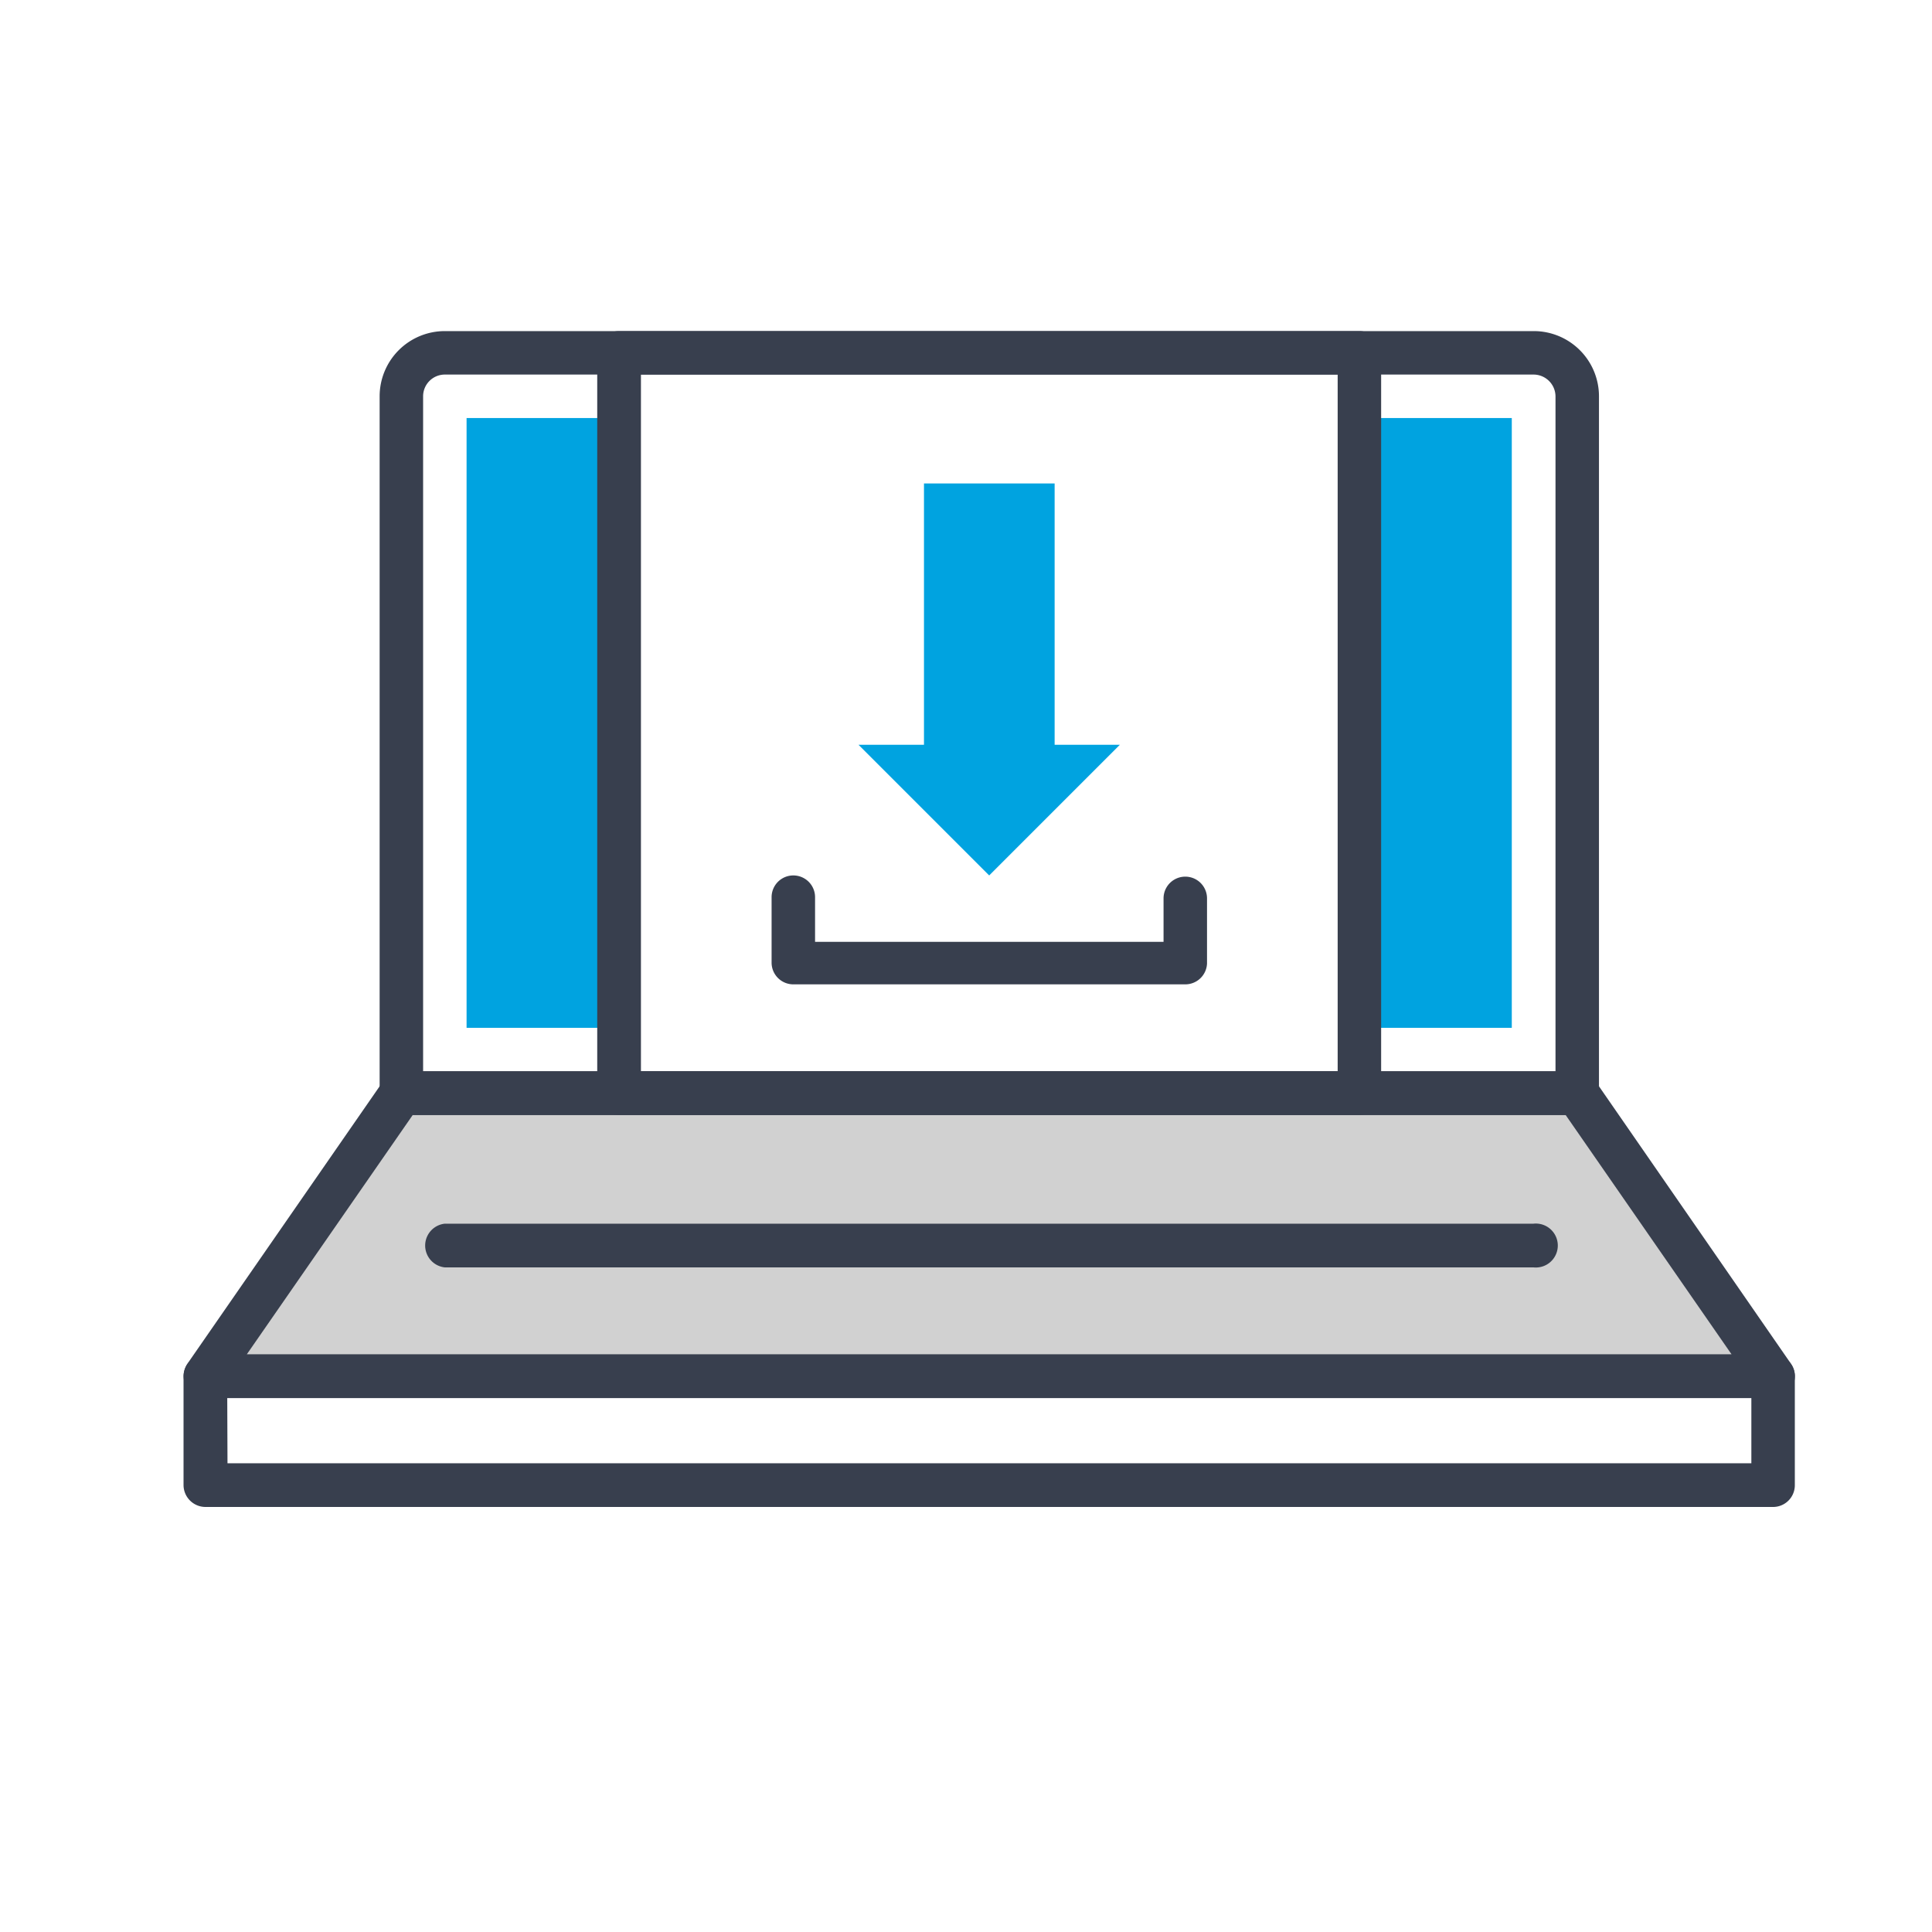
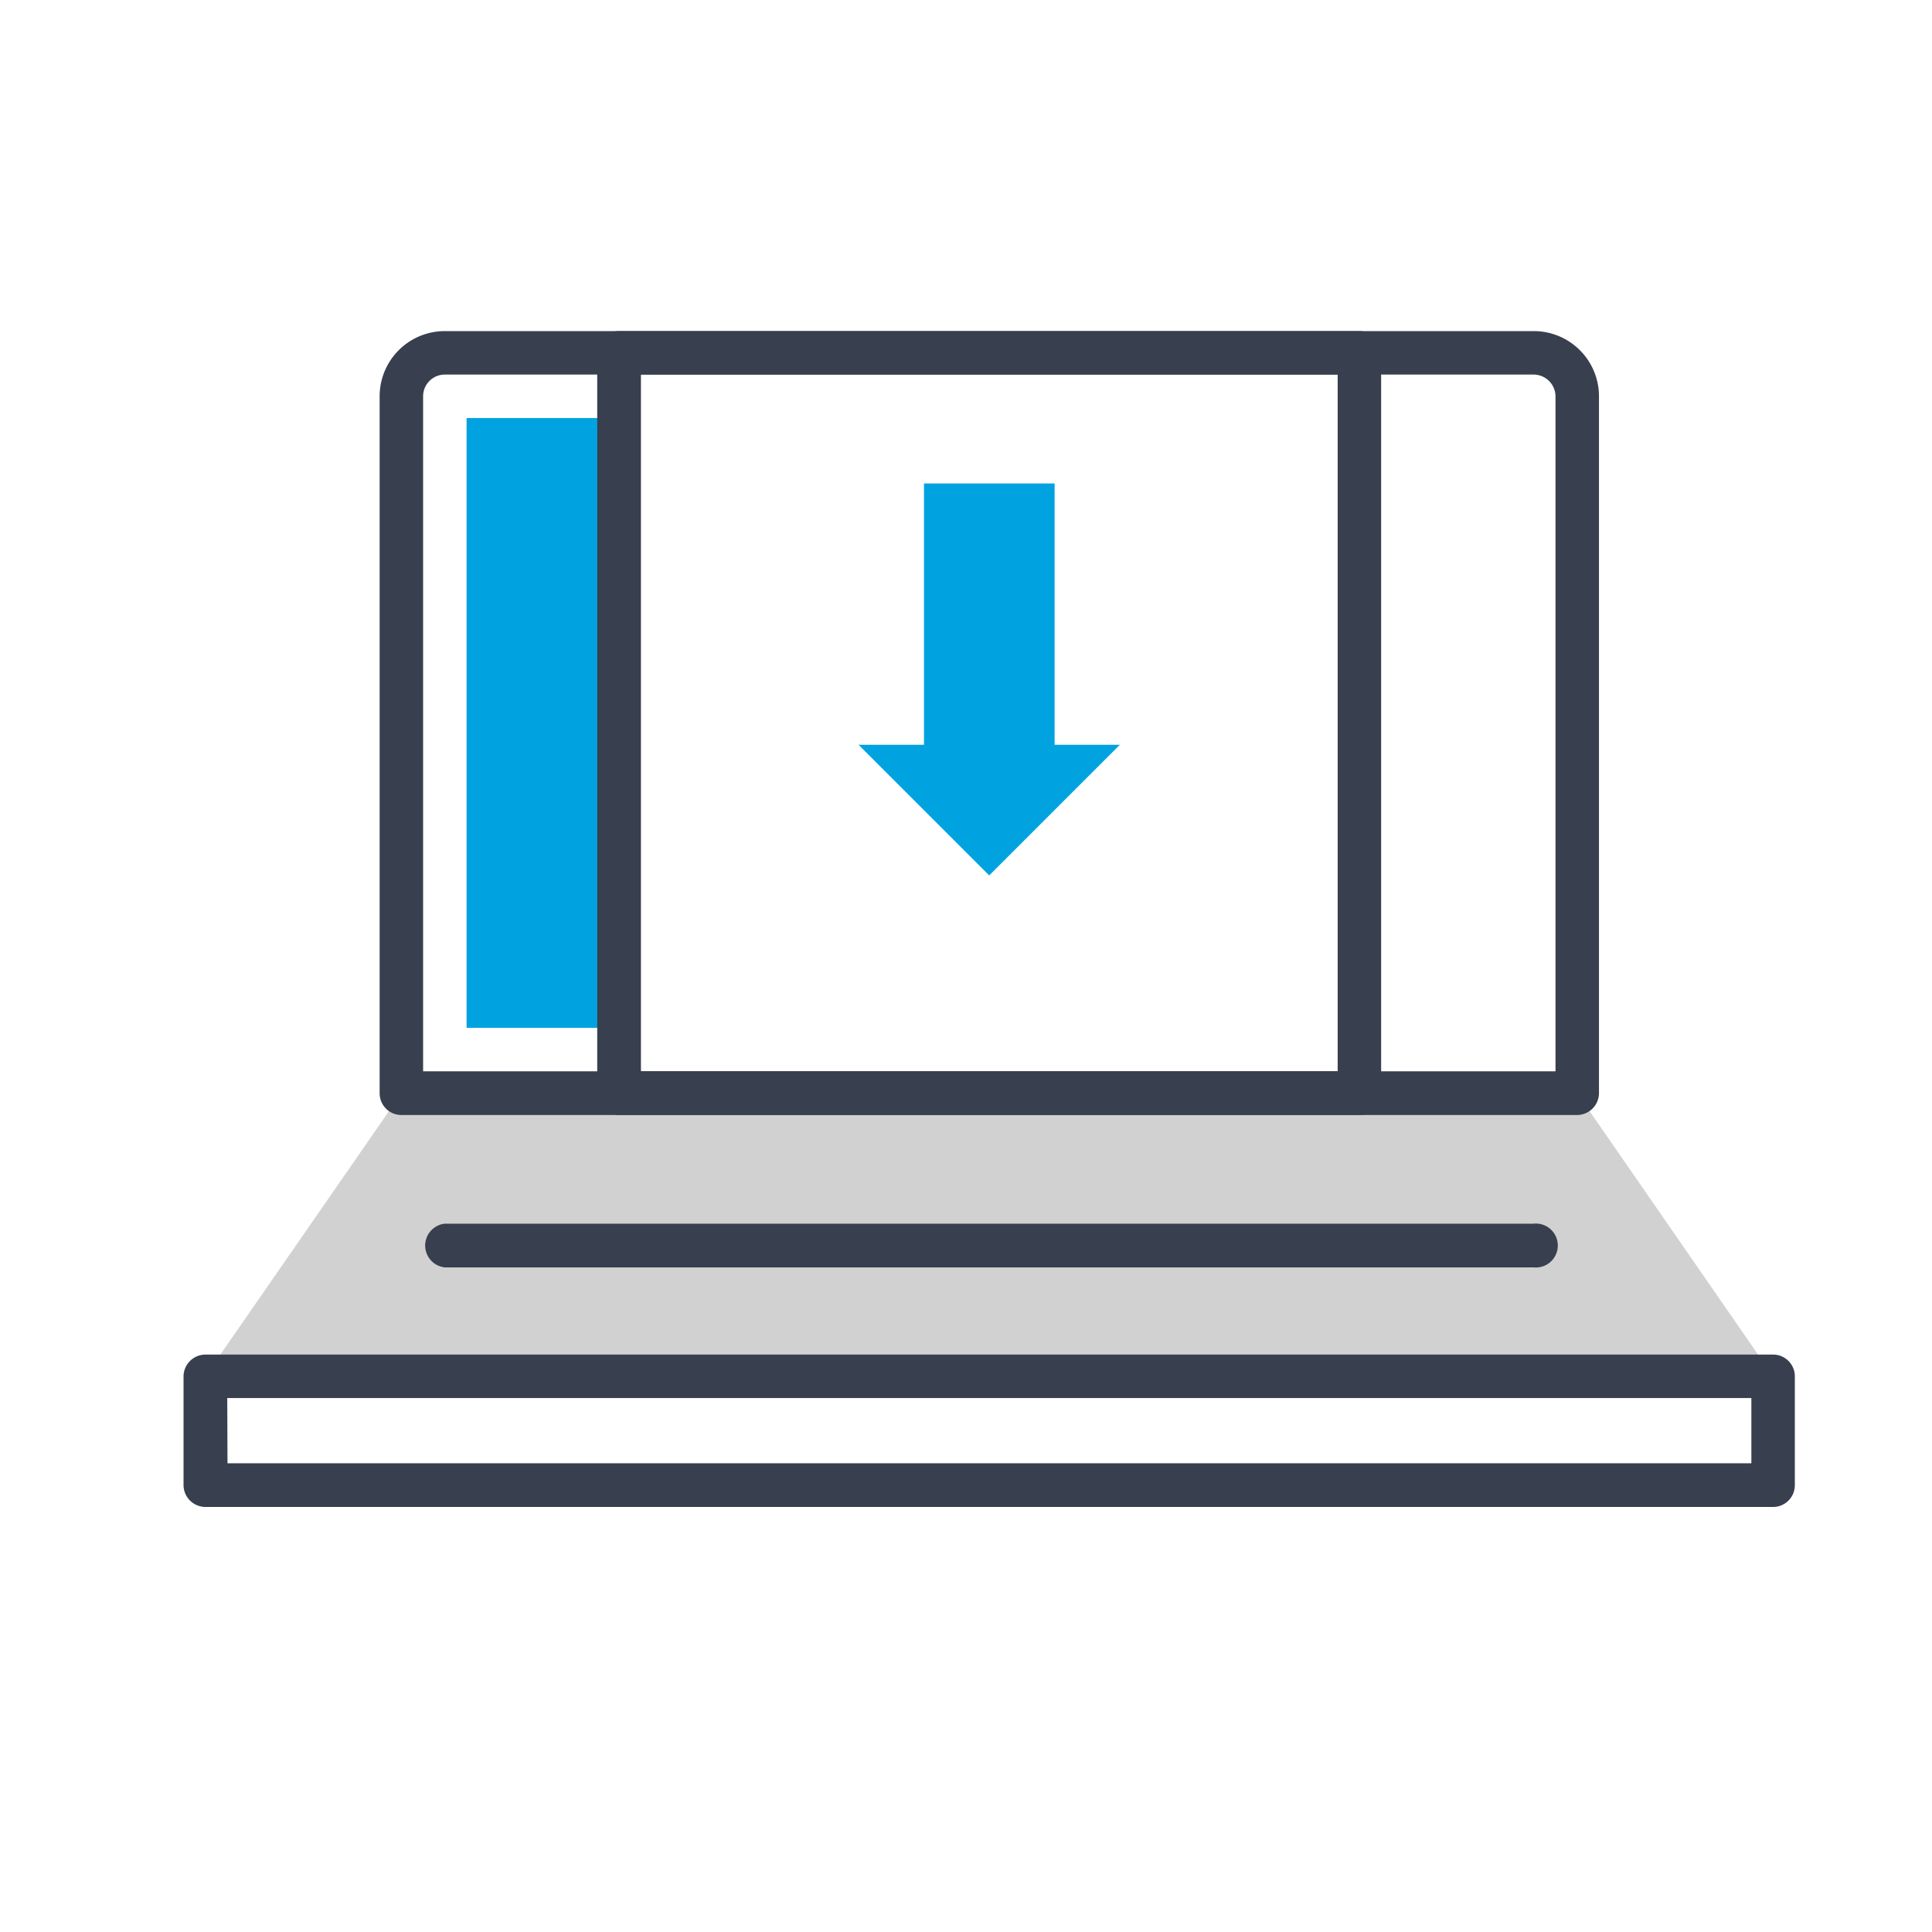
<svg xmlns="http://www.w3.org/2000/svg" id="Layer_1" data-name="Layer 1" viewBox="0 0 80 80">
  <defs>
    <style>.cls-1{fill:#00a3e0;}.cls-2{fill:#d1d1d1;}.cls-3{fill:#383f4e;}</style>
  </defs>
-   <rect class="cls-1" x="56.29" y="17.31" width="6.31" height="25.25" />
  <rect class="cls-1" x="19.32" y="17.31" width="6.31" height="25.25" />
  <polygon class="cls-2" points="8.5 56.99 73.42 56.99 65.31 45.27 16.62 45.27 8.5 56.99" />
  <path class="cls-3" d="M73.42,62.4H8.5a.91.91,0,0,1-.9-.91V57a.91.91,0,0,1,.9-.91H73.42a.9.9,0,0,1,.9.91v4.5A.9.9,0,0,1,73.42,62.4Zm-64-1.81H72.52v-2.7H9.41Z" />
-   <path class="cls-3" d="M73.42,57.89H8.5a.91.91,0,0,1-.74-1.42l8.12-11.72a.91.91,0,0,1,.74-.39H65.31a.92.92,0,0,1,.74.39l8.11,11.72a.89.89,0,0,1,.06.93A.9.9,0,0,1,73.42,57.89Zm-63.2-1.81H71.7l-6.87-9.91H17.09Z" />
  <path class="cls-3" d="M63.5,52.48H18.42a.91.91,0,0,1,0-1.81H63.5a.91.91,0,1,1,0,1.81Z" />
  <path class="cls-3" d="M65.31,46.17H16.62a.9.9,0,0,1-.9-.91V16.41a2.7,2.7,0,0,1,2.7-2.7H63.5a2.7,2.7,0,0,1,2.71,2.7V45.26A.91.91,0,0,1,65.31,46.17ZM17.52,44.36H64.41V16.41a.91.91,0,0,0-.91-.9H18.42a.9.9,0,0,0-.9.9Z" />
  <path class="cls-3" d="M56.29,46.17H25.63a.91.91,0,0,1-.9-.91V14.61a.9.9,0,0,1,.9-.9H56.29a.9.9,0,0,1,.9.9V45.26A.9.9,0,0,1,56.29,46.17ZM26.54,44.36H55.39V15.51H26.54Z" />
-   <path class="cls-3" d="M49.08,40.76H32.85a.9.9,0,0,1-.9-.91v-2.7a.9.9,0,0,1,1.8,0V39H48.18v-1.8a.9.9,0,0,1,1.8,0v2.7A.9.9,0,0,1,49.08,40.76Z" />
  <polygon class="cls-1" points="43.67 30.84 43.67 20.02 38.26 20.02 38.26 30.84 35.55 30.84 40.96 36.25 40.96 36.25 46.37 30.84 43.67 30.84" />
</svg>